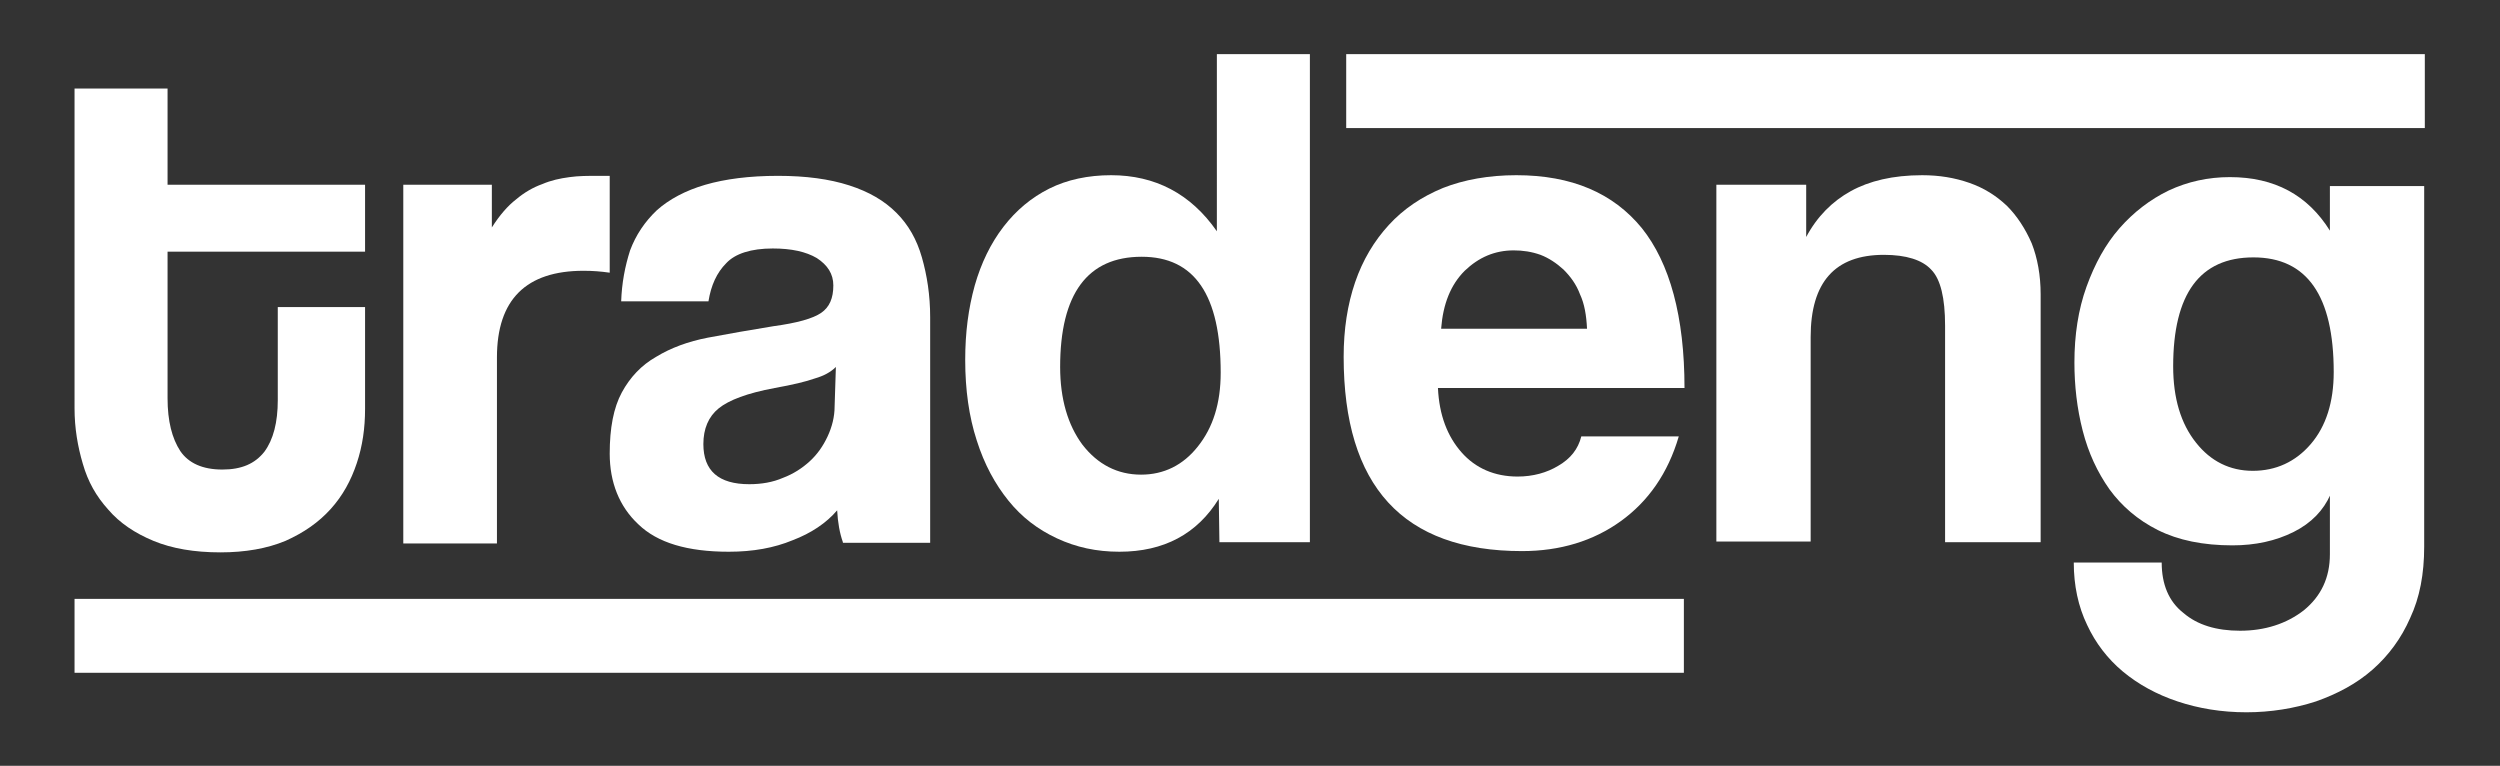
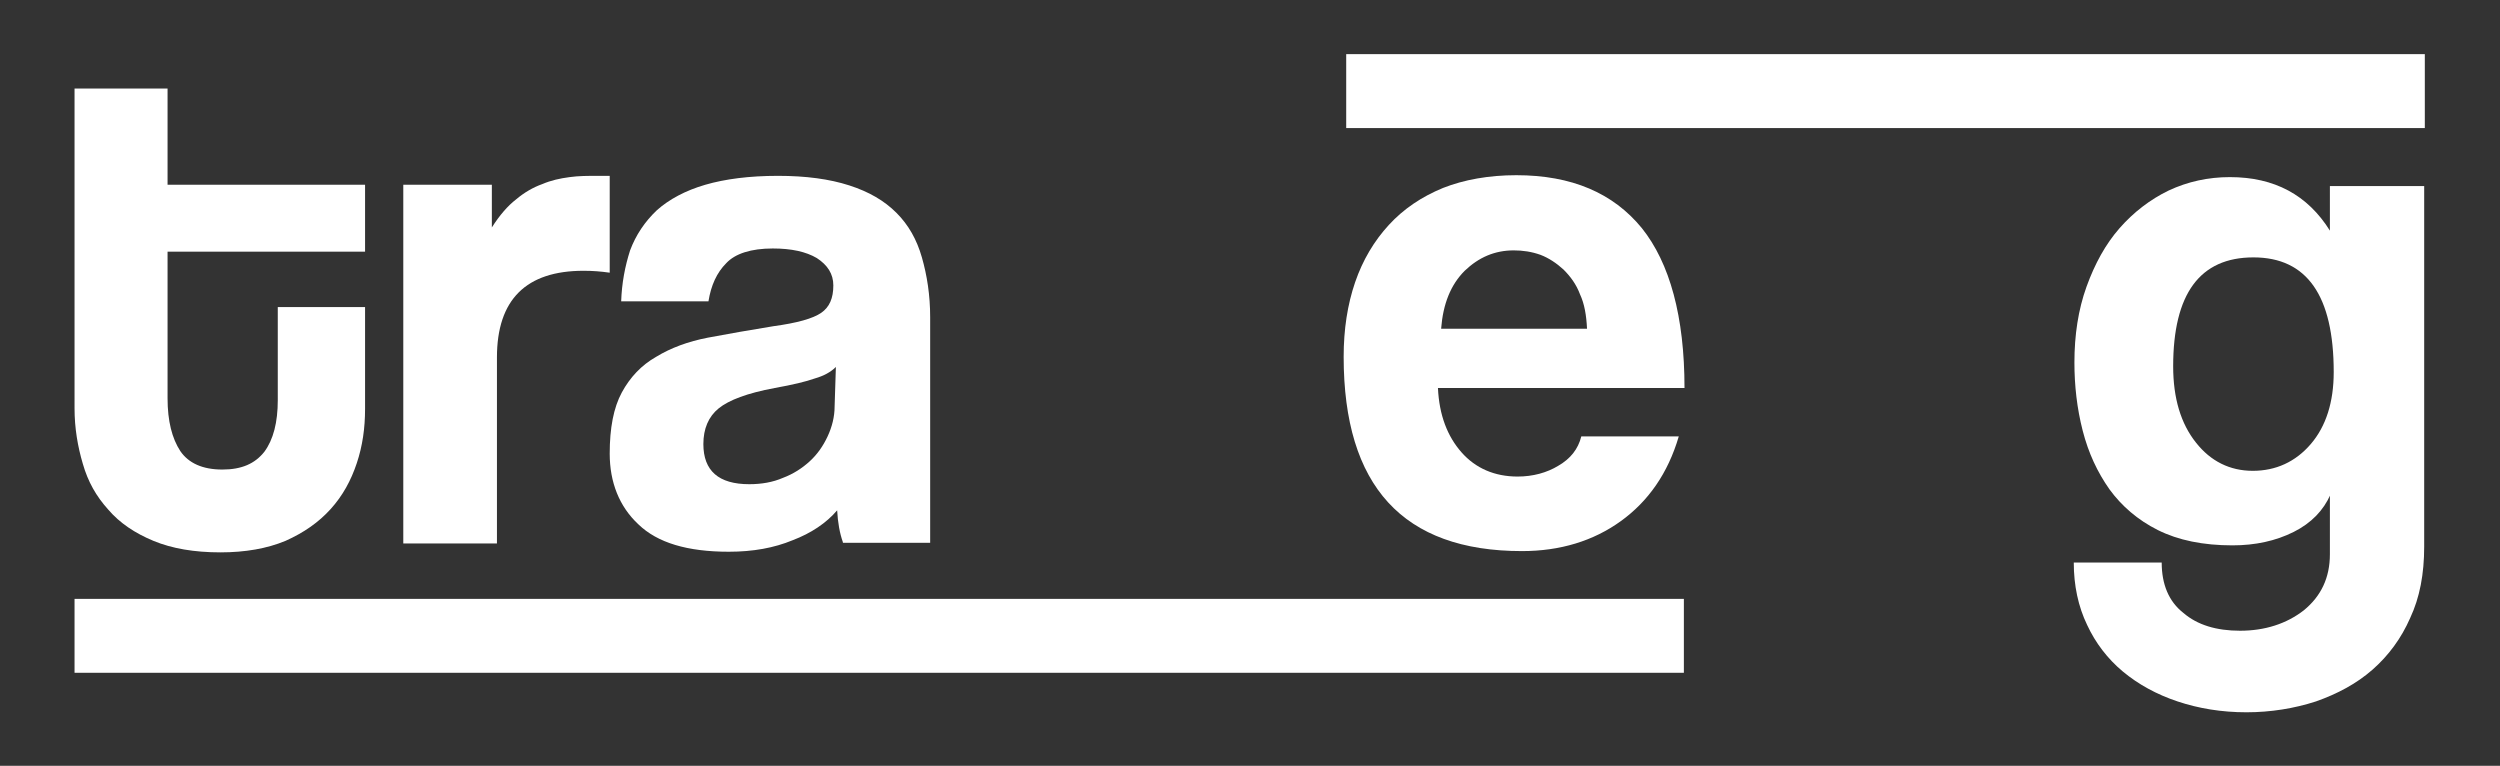
<svg xmlns="http://www.w3.org/2000/svg" version="1.1" id="Layer_1" x="0px" y="0px" viewBox="0 0 392.4 120.2" style="enable-background:new 0 0 392.4 120.2;" xml:space="preserve">
  <rect x="0" y="0" width="392.4" height="120.2" fill="#333333" stroke="none" />
  <style type="text/css">
	.st0{fill:#FFFFFF;}
</style>
  <g>
    <g>
      <path class="st0" d="M380.6,8.5v11.6H211.3V8.5H380.6z" />
    </g>
    <g>
      <path class="st0" d="M11.7,105.6V94h252.6v11.6H11.7z" />
    </g>
    <g>
      <path class="st0" d="M43.5,48.2h13.8v16c0,3-0.4,5.8-1.3,8.5c-0.9,2.7-2.2,5.1-4.1,7.2c-1.9,2.1-4.2,3.7-7.1,5    c-2.9,1.2-6.3,1.8-10.2,1.8c-4.1,0-7.6-0.6-10.5-1.8c-2.9-1.2-5.3-2.8-7.1-4.9c-1.9-2.1-3.2-4.4-4-7.2c-0.8-2.7-1.3-5.6-1.3-8.7    V13.9h14.6V29h31v10.5h-31v23c0,3.6,0.7,6.3,2,8.3c1.3,1.9,3.5,2.9,6.6,2.9c3,0,5.1-0.9,6.6-2.8c1.4-1.9,2.1-4.6,2.1-8.1V48.2z" />
      <path class="st0" d="M63.3,85.1V29h13.9v6.7c1.2-1.9,2.5-3.4,3.8-4.4c1.3-1.1,2.7-1.9,4.1-2.4c1.4-0.6,2.8-0.9,4.3-1.1    c1.4-0.2,2.9-0.2,4.4-0.2h1.9v15.2c-1.4-0.2-2.7-0.3-4.1-0.3c-9,0-13.6,4.5-13.6,13.6v29.2H63.3z" />
      <path class="st0" d="M132.3,85.1c-0.5-1.4-0.8-3.1-0.9-5c-1.7,2-4.1,3.6-7,4.7c-2.9,1.2-6.2,1.8-10,1.8c-6.5,0-11.2-1.4-14.2-4.3    c-3-2.8-4.5-6.6-4.5-11.1c0-4,0.6-7.2,1.9-9.6c1.3-2.4,3.1-4.3,5.4-5.6c2.3-1.4,5-2.4,8.1-3c3.2-0.6,6.6-1.2,10.3-1.8    c3.7-0.5,6.2-1.2,7.5-2.1c1.3-0.9,1.9-2.3,1.9-4.3c0-1.8-0.9-3.2-2.6-4.3c-1.7-1-4-1.5-6.9-1.5c-3.4,0-5.9,0.8-7.3,2.3    c-1.5,1.5-2.4,3.5-2.8,6H97.5c0.1-2.9,0.6-5.5,1.4-8c0.9-2.4,2.3-4.5,4.2-6.3c1.9-1.7,4.5-3.1,7.6-4c3.1-0.9,6.9-1.4,11.4-1.4    c4.4,0,8.1,0.5,11.2,1.5c3.1,1,5.5,2.4,7.4,4.3c1.9,1.9,3.2,4.2,4,7c0.8,2.8,1.3,5.9,1.3,9.4v35.4H132.3z M131.2,57.6    c-0.8,0.8-1.9,1.4-3.3,1.8c-1.4,0.5-3.5,1-6.3,1.5c-4.3,0.8-7.2,1.9-8.8,3.2c-1.6,1.3-2.4,3.2-2.4,5.6c0,4.2,2.4,6.3,7.2,6.3    c1.9,0,3.7-0.3,5.3-1c1.6-0.6,3-1.5,4.2-2.6c1.2-1.1,2.1-2.4,2.8-3.9c0.7-1.5,1.1-3.1,1.1-4.7L131.2,57.6z" />
-       <path class="st0" d="M191.4,85.1l-0.1-6.8c-3.4,5.5-8.6,8.3-15.6,8.3c-3.6,0-6.8-0.7-9.8-2.1s-5.5-3.3-7.6-5.9    c-2.1-2.6-3.8-5.7-5-9.5c-1.2-3.7-1.8-7.9-1.8-12.6c0-4.3,0.5-8.1,1.5-11.7c1-3.5,2.5-6.6,4.5-9.2c2-2.6,4.4-4.6,7.2-6    c2.8-1.4,6.1-2.1,9.7-2.1c6.9,0,12.5,2.9,16.6,8.8V8.5h14.6v76.6H191.4z M179.1,74.5c3.6,0,6.6-1.5,8.9-4.4    c2.4-3,3.6-6.8,3.6-11.6c0-12.2-4.1-18.2-12.4-18.2c-8.5,0-12.8,5.8-12.8,17.3c0,5,1.2,9.1,3.5,12.2    C172.3,72.9,175.4,74.5,179.1,74.5z" />
      <path class="st0" d="M225.7,60.9c0.2,4.3,1.5,7.6,3.7,10.1c2.2,2.5,5.2,3.8,8.8,3.8c2.4,0,4.6-0.6,6.4-1.7    c1.9-1.1,3.1-2.6,3.6-4.6h15.3c-1.7,5.8-4.8,10.2-9.1,13.3c-4.3,3.1-9.5,4.7-15.5,4.7c-18.7,0-28-10.2-28-30.5    c0-4.3,0.6-8.2,1.8-11.7c1.2-3.5,3-6.5,5.3-9c2.3-2.5,5.1-4.4,8.5-5.8c3.3-1.3,7.2-2,11.5-2c8.7,0,15.2,2.8,19.7,8.3    c4.4,5.5,6.7,13.9,6.7,25.1H225.7z M249.1,51.6c-0.1-2.1-0.4-3.9-1.1-5.4c-0.6-1.6-1.5-2.8-2.6-3.9c-1.1-1-2.3-1.8-3.6-2.3    c-1.4-0.5-2.8-0.7-4.2-0.7c-3,0-5.5,1.1-7.7,3.2c-2.2,2.2-3.4,5.2-3.7,9.1H249.1z" />
-       <path class="st0" d="M305.3,85.1v-34c0-4.3-0.7-7.3-2.2-8.8c-1.4-1.5-3.9-2.3-7.4-2.3c-7.7,0-11.5,4.3-11.5,12.9v32.1h-14.8V29    h14.1v8.2c1.7-3.2,4.1-5.6,7-7.2c2.9-1.6,6.6-2.5,11.2-2.5c2.7,0,5.1,0.4,7.4,1.2c2.3,0.8,4.2,2,5.9,3.6c1.6,1.6,2.9,3.6,3.9,5.9    c0.9,2.3,1.4,5,1.4,8v38.9H305.3z" />
      <path class="st0" d="M365.8,77.6c-1.1,2.5-3,4.5-5.8,5.9c-2.8,1.4-6,2.1-9.6,2.1c-4.6,0-8.5-0.8-11.7-2.4    c-3.2-1.6-5.7-3.8-7.6-6.4c-1.9-2.7-3.3-5.7-4.2-9.2c-0.9-3.5-1.3-7.1-1.3-10.7c0-4.3,0.6-8.3,1.9-11.9c1.3-3.6,3-6.7,5.2-9.2    c2.2-2.5,4.8-4.5,7.7-5.9c3-1.4,6.2-2.1,9.6-2.1c7,0,12.2,2.8,15.7,8.4v-7h14.8v56.6c0,4.3-0.7,8-2.2,11.2    c-1.4,3.2-3.4,5.9-5.9,8.1c-2.5,2.2-5.5,3.8-8.9,5c-3.4,1.1-7.1,1.7-10.9,1.7c-3.9,0-7.5-0.6-10.8-1.7c-3.3-1.1-6.2-2.7-8.6-4.7    c-2.4-2-4.3-4.5-5.6-7.3c-1.4-2.9-2.1-6.2-2.1-9.8h13.8c0,3.4,1.1,6.1,3.4,7.9c2.2,1.9,5.2,2.8,8.9,2.8c3.9,0,7.3-1.1,10-3.2    c2.7-2.2,4.1-5.1,4.1-8.8V77.6z M353.6,73.9c3.6,0,6.7-1.4,9.1-4.2c2.4-2.8,3.6-6.6,3.6-11.3c0-12-4.2-18-12.6-18    c-8.4,0-12.6,5.7-12.6,17.1c0,5,1.2,9,3.6,12C347,72.4,350,73.9,353.6,73.9z" />
    </g>
  </g>
</svg>